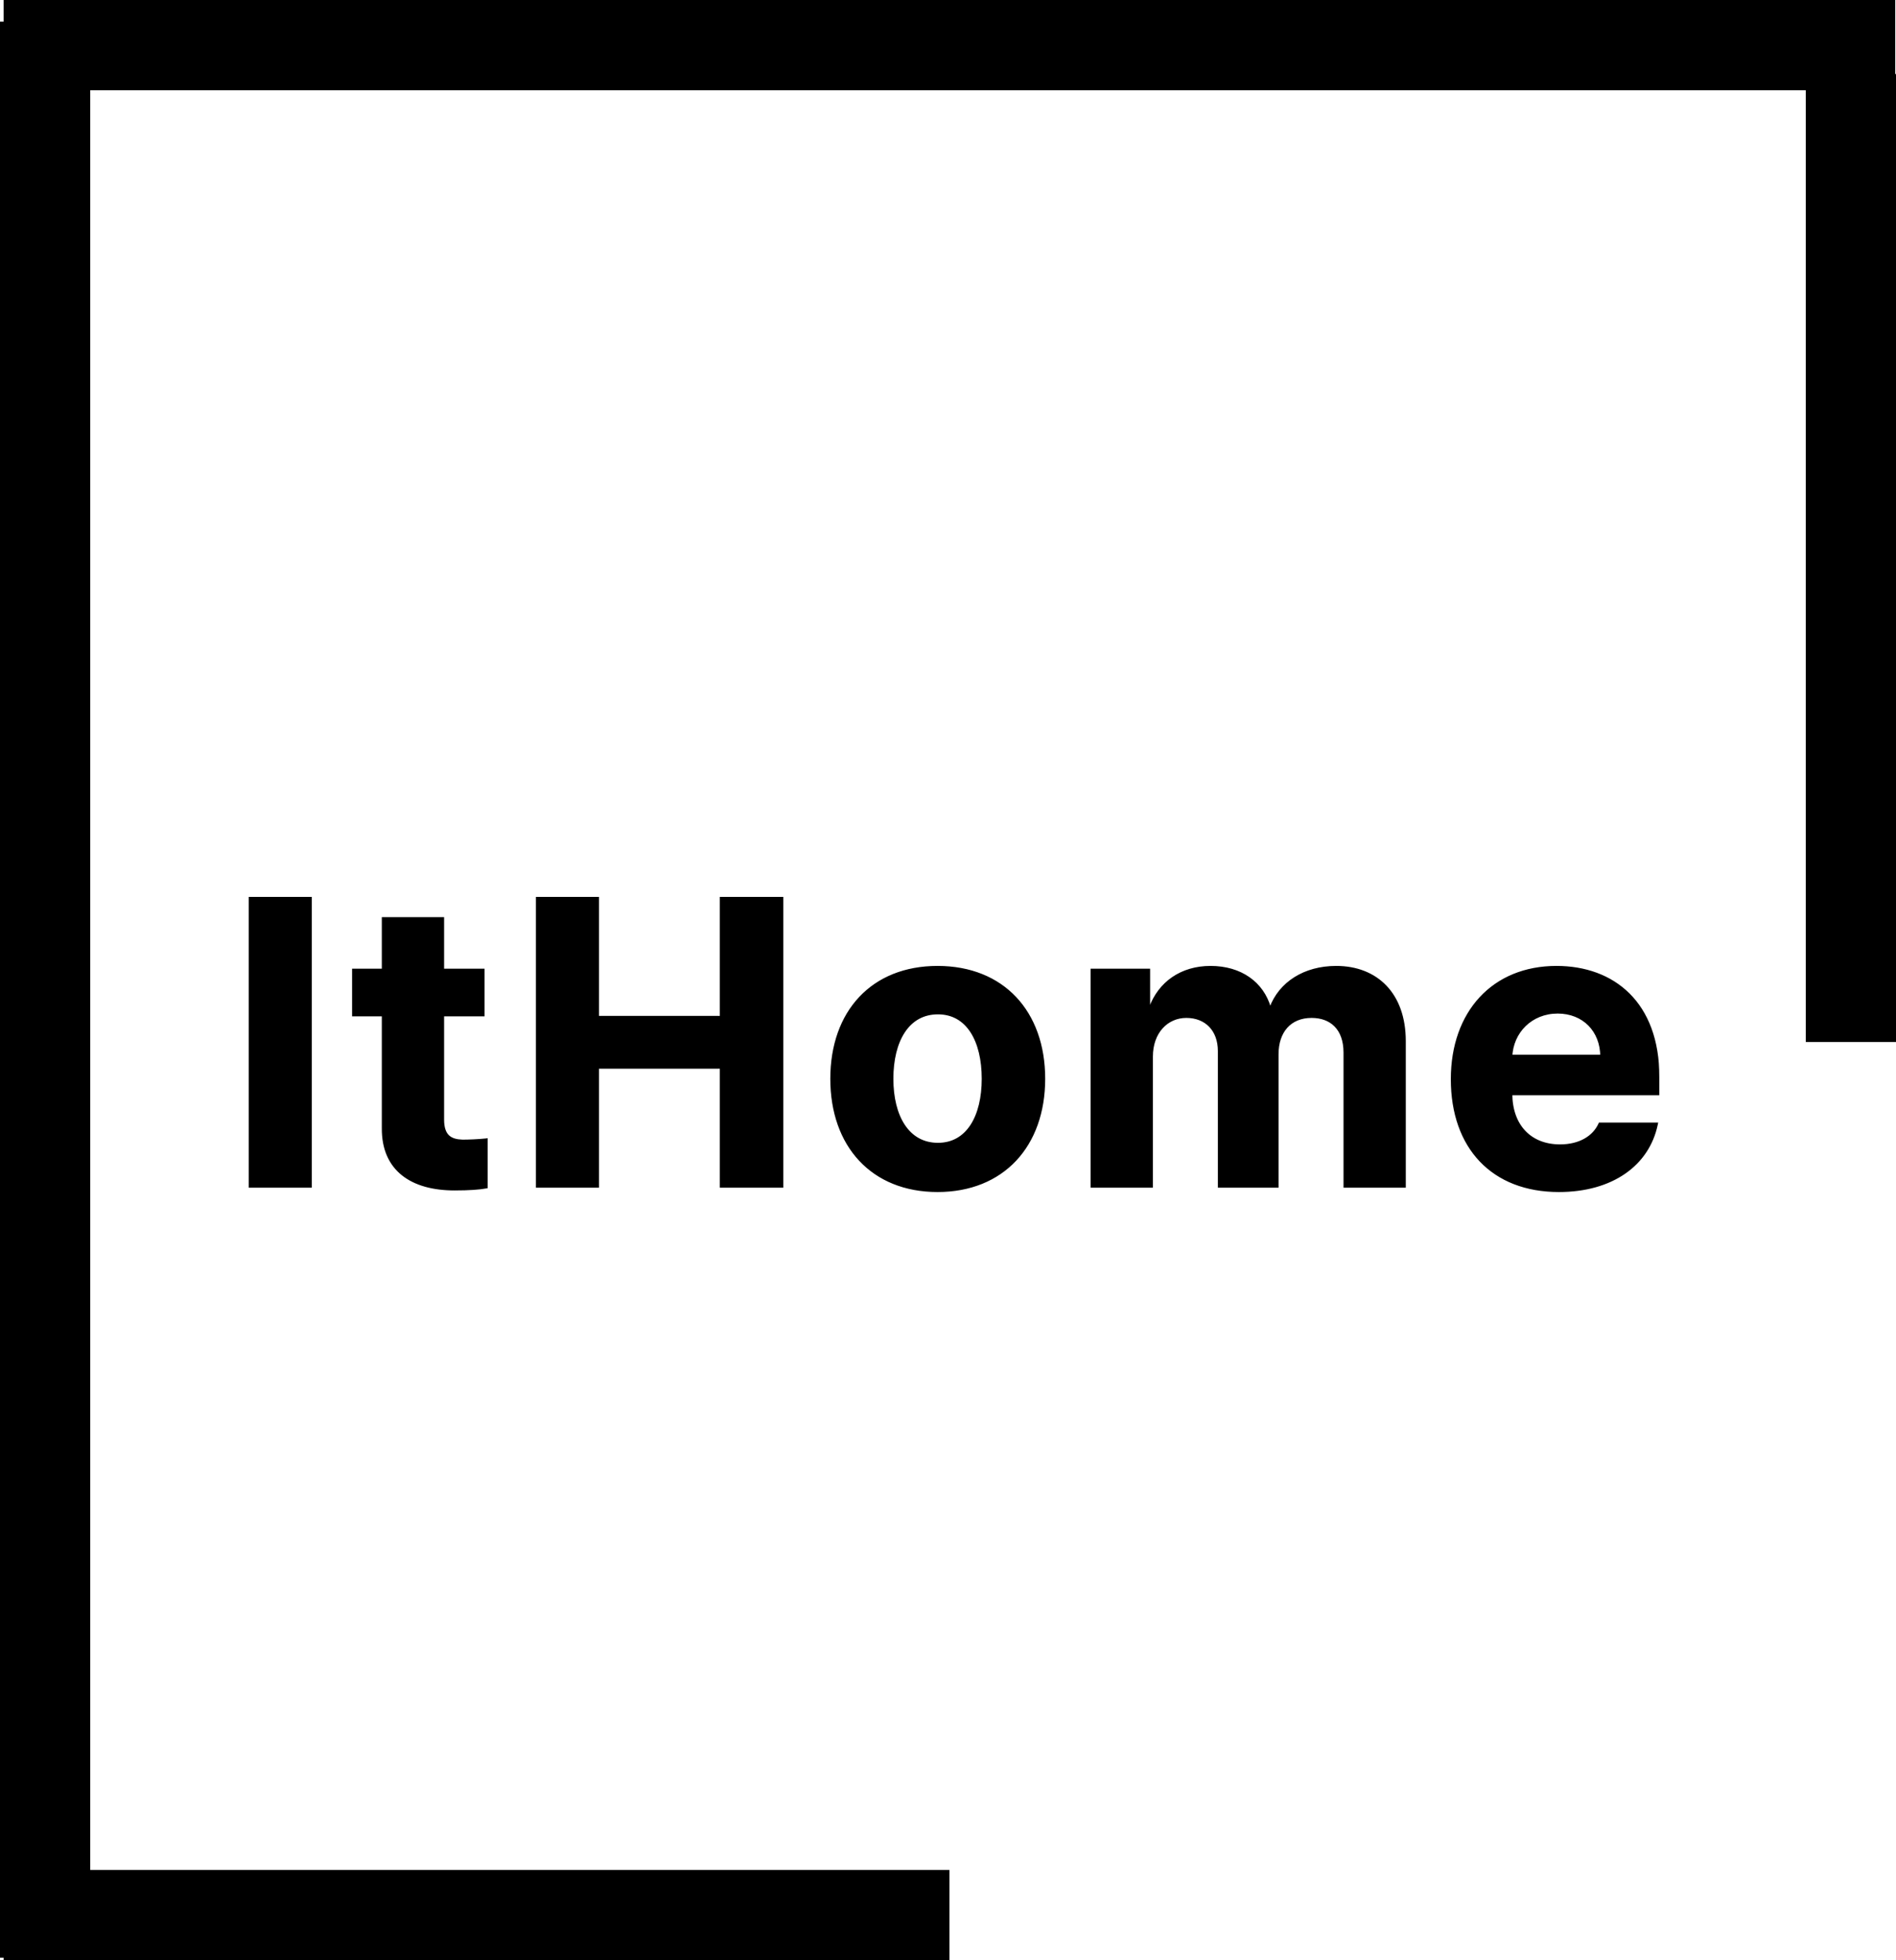
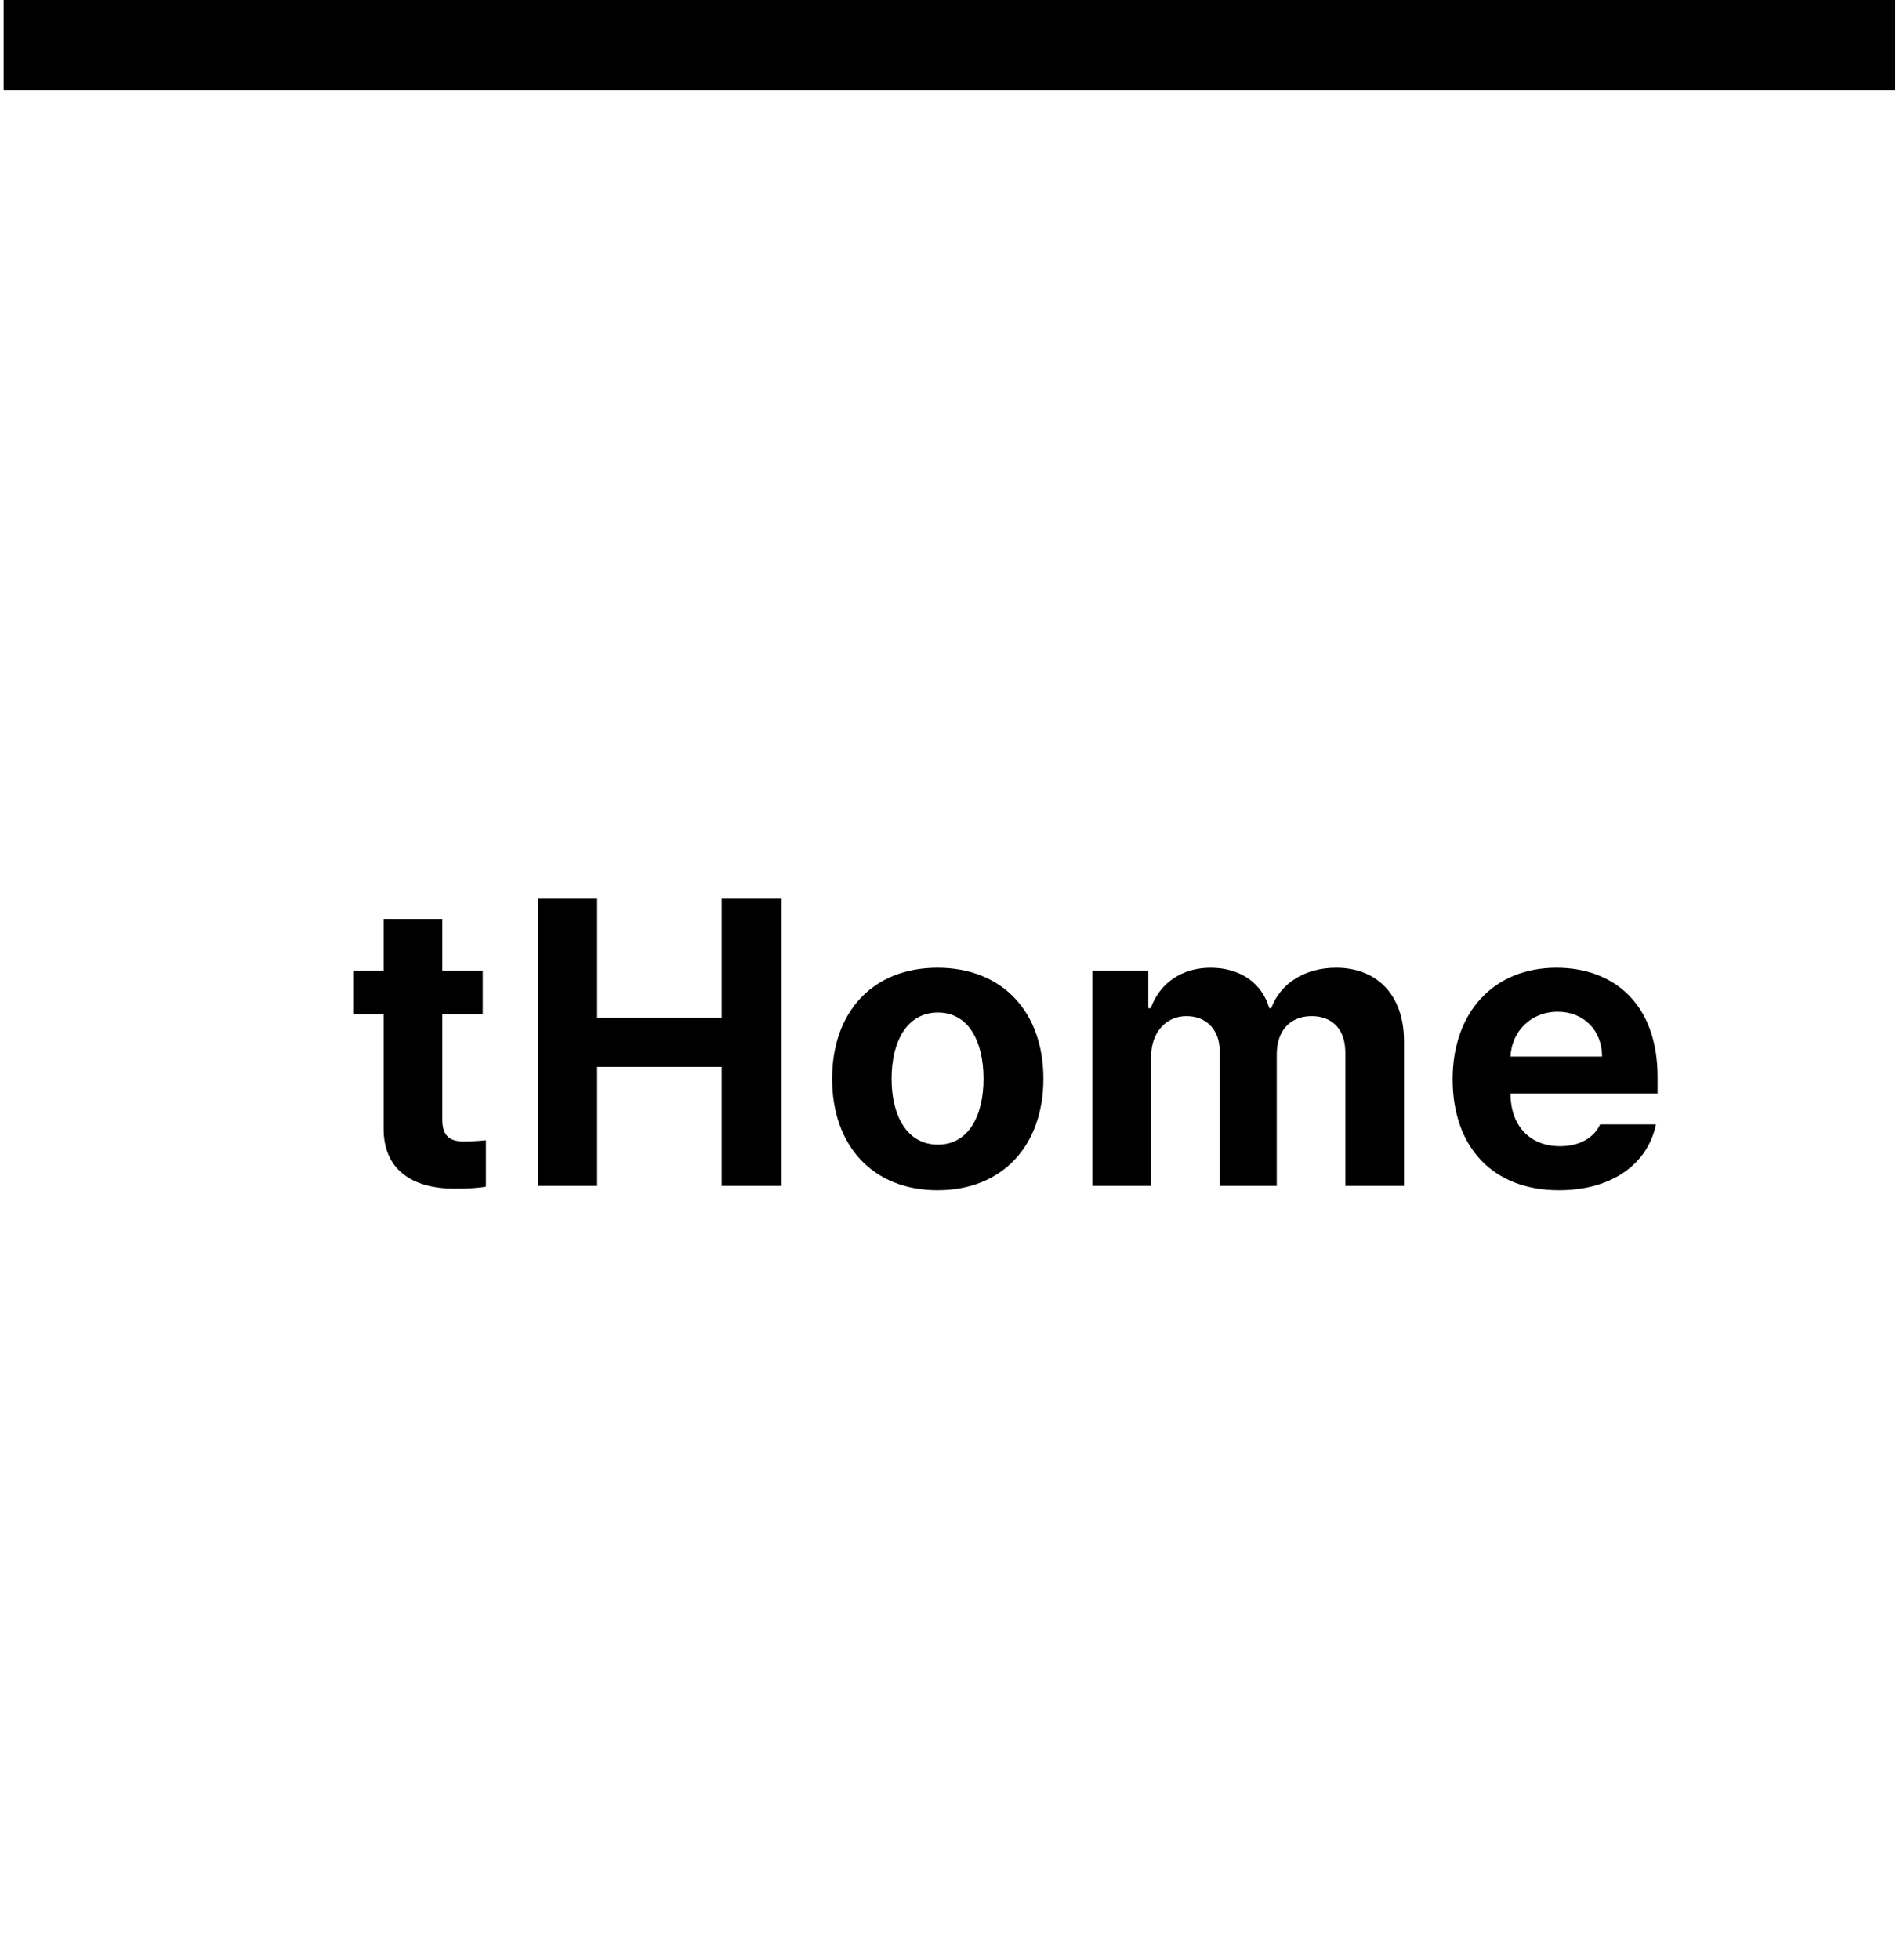
<svg xmlns="http://www.w3.org/2000/svg" width="1051" height="1086" viewBox="0 0 1051 1086" fill="none">
  <line x1="2" y1="25" x2="1050.58" y2="25" stroke="black" stroke-width="50" />
-   <line x1="25" y1="1084.6" x2="25" y2="12" stroke="black" stroke-width="50" />
-   <line x1="526.288" y1="1061" x2="2" y2="1061" stroke="black" stroke-width="50" />
-   <line x1="1026" y1="577.301" x2="1026" y2="41" stroke="black" stroke-width="50" />
  <mask id="path-5-outside-1_2809_3901" maskUnits="userSpaceOnUse" x="137" y="496" width="783" height="165" fill="black">
    <rect fill="white" x="137" y="496" width="783" height="165" />
    <path d="M171.845 497.918V657H138.886V497.918H171.845ZM267.584 537.688V562.078H245.172V620.306C245.172 629.754 249.786 632.171 256.378 632.391C259.674 632.391 265.387 632.171 269.342 631.731V657.439C265.826 658.099 260.113 658.538 251.983 658.538C228.473 658.538 212.433 647.991 212.652 624.92V562.078H196.173V537.688H212.652V509.124H245.172V537.688H267.584ZM298.064 657V497.918H331.023V563.836H400.018V497.918H433.196V657H400.018V591.082H331.023V657H298.064ZM519.707 659.417C483.672 659.417 461.26 634.588 461.26 597.674C461.26 560.76 483.672 536.15 519.707 536.15C555.742 536.15 578.374 560.76 578.374 597.674C578.374 634.588 555.742 659.417 519.707 659.417ZM519.927 634.148C536.626 634.148 545.195 618.548 545.195 597.674C545.195 576.58 536.626 560.979 519.927 560.979C503.008 560.979 494.219 576.58 494.219 597.674C494.219 618.548 503.008 634.148 519.927 634.148ZM605.559 657V537.688H636.54V558.562H637.858C642.912 544.72 654.997 536.15 671.037 536.15C687.517 536.15 699.602 544.72 703.557 558.562H704.655C709.709 544.939 723.112 536.15 740.69 536.15C762.883 536.15 778.264 550.872 778.264 576.8V657H745.744V583.172C745.744 569.549 737.834 562.957 727.067 562.957C714.763 562.957 707.731 571.526 707.731 584.051V657H676.091V582.293C676.091 570.428 668.62 562.957 657.634 562.957C646.647 562.957 638.078 571.746 638.078 585.369V657H605.559ZM864.115 659.417C827.641 659.417 805.229 635.687 805.229 597.894C805.229 560.979 827.86 536.15 862.797 536.15C894.218 536.15 918.827 555.926 918.827 596.575V605.804H837.309C837.309 623.821 848.075 635.027 864.774 635.027C875.761 635.027 883.671 630.193 886.967 622.942H917.948C913.334 644.915 893.559 659.417 864.115 659.417ZM837.309 585.369H888.065C888.065 570.867 877.958 560.54 863.456 560.54C848.515 560.54 837.858 571.636 837.309 585.369Z" />
  </mask>
-   <path d="M171.845 497.918V657H138.886V497.918H171.845ZM267.584 537.688V562.078H245.172V620.306C245.172 629.754 249.786 632.171 256.378 632.391C259.674 632.391 265.387 632.171 269.342 631.731V657.439C265.826 658.099 260.113 658.538 251.983 658.538C228.473 658.538 212.433 647.991 212.652 624.92V562.078H196.173V537.688H212.652V509.124H245.172V537.688H267.584ZM298.064 657V497.918H331.023V563.836H400.018V497.918H433.196V657H400.018V591.082H331.023V657H298.064ZM519.707 659.417C483.672 659.417 461.26 634.588 461.26 597.674C461.26 560.76 483.672 536.15 519.707 536.15C555.742 536.15 578.374 560.76 578.374 597.674C578.374 634.588 555.742 659.417 519.707 659.417ZM519.927 634.148C536.626 634.148 545.195 618.548 545.195 597.674C545.195 576.58 536.626 560.979 519.927 560.979C503.008 560.979 494.219 576.58 494.219 597.674C494.219 618.548 503.008 634.148 519.927 634.148ZM605.559 657V537.688H636.54V558.562H637.858C642.912 544.72 654.997 536.15 671.037 536.15C687.517 536.15 699.602 544.72 703.557 558.562H704.655C709.709 544.939 723.112 536.15 740.69 536.15C762.883 536.15 778.264 550.872 778.264 576.8V657H745.744V583.172C745.744 569.549 737.834 562.957 727.067 562.957C714.763 562.957 707.731 571.526 707.731 584.051V657H676.091V582.293C676.091 570.428 668.62 562.957 657.634 562.957C646.647 562.957 638.078 571.746 638.078 585.369V657H605.559ZM864.115 659.417C827.641 659.417 805.229 635.687 805.229 597.894C805.229 560.979 827.86 536.15 862.797 536.15C894.218 536.15 918.827 555.926 918.827 596.575V605.804H837.309C837.309 623.821 848.075 635.027 864.774 635.027C875.761 635.027 883.671 630.193 886.967 622.942H917.948C913.334 644.915 893.559 659.417 864.115 659.417ZM837.309 585.369H888.065C888.065 570.867 877.958 560.54 863.456 560.54C848.515 560.54 837.858 571.636 837.309 585.369Z" fill="black" />
-   <path d="M171.845 497.918H172.845V496.918H171.845V497.918ZM171.845 657V658H172.845V657H171.845ZM138.886 657H137.886V658H138.886V657ZM138.886 497.918V496.918H137.886V497.918H138.886ZM170.845 497.918V657H172.845V497.918H170.845ZM171.845 656H138.886V658H171.845V656ZM139.886 657V497.918H137.886V657H139.886ZM138.886 498.918H171.845V496.918H138.886V498.918ZM267.584 537.688H268.584V536.688H267.584V537.688ZM267.584 562.078V563.078H268.584V562.078H267.584ZM245.172 562.078V561.078H244.172V562.078H245.172ZM256.378 632.391L256.345 633.39L256.361 633.391H256.378V632.391ZM269.342 631.731H270.342V630.614L269.231 630.738L269.342 631.731ZM269.342 657.439L269.526 658.422L270.342 658.269V657.439H269.342ZM212.652 624.92L213.652 624.929V624.92H212.652ZM212.652 562.078H213.652V561.078H212.652V562.078ZM196.173 562.078H195.173V563.078H196.173V562.078ZM196.173 537.688V536.688H195.173V537.688H196.173ZM212.652 537.688V538.688H213.652V537.688H212.652ZM212.652 509.124V508.124H211.652V509.124H212.652ZM245.172 509.124H246.172V508.124H245.172V509.124ZM245.172 537.688H244.172V538.688H245.172V537.688ZM266.584 537.688V562.078H268.584V537.688H266.584ZM267.584 561.078H245.172V563.078H267.584V561.078ZM244.172 562.078V620.306H246.172V562.078H244.172ZM244.172 620.306C244.172 625.177 245.362 628.47 247.627 630.546C249.87 632.602 252.968 633.278 256.345 633.39L256.411 631.391C253.196 631.284 250.691 630.642 248.979 629.072C247.289 627.523 246.172 624.882 246.172 620.306H244.172ZM256.378 633.391C259.699 633.391 265.45 633.17 269.452 632.725L269.231 630.738C265.323 631.172 259.649 631.391 256.378 631.391V633.391ZM268.342 631.731V657.439H270.342V631.731H268.342ZM269.158 656.457C265.732 657.099 260.091 657.538 251.983 657.538V659.538C260.135 659.538 265.92 659.098 269.526 658.422L269.158 656.457ZM251.983 657.538C240.358 657.538 230.724 654.928 224.043 649.599C217.4 644.3 213.545 636.21 213.652 624.929L211.652 624.91C211.54 636.702 215.596 645.42 222.795 651.163C229.957 656.875 240.098 659.538 251.983 659.538V657.538ZM213.652 624.92V562.078H211.652V624.92H213.652ZM212.652 561.078H196.173V563.078H212.652V561.078ZM197.173 562.078V537.688H195.173V562.078H197.173ZM196.173 538.688H212.652V536.688H196.173V538.688ZM213.652 537.688V509.124H211.652V537.688H213.652ZM212.652 510.124H245.172V508.124H212.652V510.124ZM244.172 509.124V537.688H246.172V509.124H244.172ZM245.172 538.688H267.584V536.688H245.172V538.688ZM298.064 657H297.064V658H298.064V657ZM298.064 497.918V496.918H297.064V497.918H298.064ZM331.023 497.918H332.023V496.918H331.023V497.918ZM331.023 563.836H330.023V564.836H331.023V563.836ZM400.018 563.836V564.836H401.018V563.836H400.018ZM400.018 497.918V496.918H399.018V497.918H400.018ZM433.196 497.918H434.196V496.918H433.196V497.918ZM433.196 657V658H434.196V657H433.196ZM400.018 657H399.018V658H400.018V657ZM400.018 591.082H401.018V590.082H400.018V591.082ZM331.023 591.082V590.082H330.023V591.082H331.023ZM331.023 657V658H332.023V657H331.023ZM299.064 657V497.918H297.064V657H299.064ZM298.064 498.918H331.023V496.918H298.064V498.918ZM330.023 497.918V563.836H332.023V497.918H330.023ZM331.023 564.836H400.018V562.836H331.023V564.836ZM401.018 563.836V497.918H399.018V563.836H401.018ZM400.018 498.918H433.196V496.918H400.018V498.918ZM432.196 497.918V657H434.196V497.918H432.196ZM433.196 656H400.018V658H433.196V656ZM401.018 657V591.082H399.018V657H401.018ZM400.018 590.082H331.023V592.082H400.018V590.082ZM330.023 591.082V657H332.023V591.082H330.023ZM331.023 656H298.064V658H331.023V656ZM519.707 658.417C501.929 658.417 487.595 652.299 477.701 641.706C467.799 631.104 462.26 615.93 462.26 597.674H460.26C460.26 616.332 465.926 632.029 476.239 643.071C486.56 654.12 501.449 660.417 519.707 660.417V658.417ZM462.26 597.674C462.26 579.418 467.799 564.3 477.699 553.754C487.593 543.215 501.927 537.15 519.707 537.15V535.15C501.452 535.15 486.563 541.39 476.241 552.385C465.926 563.372 460.26 579.016 460.26 597.674H462.26ZM519.707 537.15C537.488 537.15 551.878 543.216 561.826 553.756C571.781 564.302 577.374 579.42 577.374 597.674H579.374C579.374 579.013 573.651 563.37 563.281 552.383C552.905 541.39 537.962 535.15 519.707 535.15V537.15ZM577.374 597.674C577.374 615.927 571.781 631.102 561.825 641.704C551.875 652.299 537.485 658.417 519.707 658.417V660.417C537.964 660.417 552.908 654.121 563.283 643.073C573.651 632.032 579.374 616.334 579.374 597.674H577.374ZM519.927 635.148C528.643 635.148 535.263 631.053 539.662 624.284C544.032 617.558 546.195 608.228 546.195 597.674H544.195C544.195 607.994 542.074 616.901 537.985 623.194C533.924 629.444 527.91 633.148 519.927 633.148V635.148ZM546.195 597.674C546.195 587.012 544.033 577.627 539.663 570.873C535.265 564.076 528.644 559.979 519.927 559.979V561.979C527.909 561.979 533.922 565.683 537.984 571.96C542.073 578.28 544.195 587.242 544.195 597.674H546.195ZM519.927 559.979C511.107 559.979 504.377 564.069 499.893 570.866C495.438 577.62 493.219 587.008 493.219 597.674H495.219C495.219 587.246 497.394 578.287 501.563 571.967C505.704 565.69 511.828 561.979 519.927 561.979V559.979ZM493.219 597.674C493.219 608.232 495.439 617.565 499.894 624.291C504.378 631.059 511.107 635.148 519.927 635.148V633.148C511.827 633.148 505.703 629.437 501.562 623.187C497.393 616.894 495.219 607.99 495.219 597.674H493.219ZM605.559 657H604.559V658H605.559V657ZM605.559 537.688V536.688H604.559V537.688H605.559ZM636.54 537.688H637.54V536.688H636.54V537.688ZM636.54 558.562H635.54V559.562H636.54V558.562ZM637.858 558.562V559.562H638.558L638.798 558.905L637.858 558.562ZM703.557 558.562L702.595 558.837L702.802 559.562H703.557V558.562ZM704.655 558.562V559.562H705.351L705.593 558.91L704.655 558.562ZM778.264 657V658H779.264V657H778.264ZM745.744 657H744.744V658H745.744V657ZM707.731 657V658H708.731V657H707.731ZM676.091 657H675.091V658H676.091V657ZM638.078 657V658H639.078V657H638.078ZM606.559 657V537.688H604.559V657H606.559ZM605.559 538.688H636.54V536.688H605.559V538.688ZM635.54 537.688V558.562H637.54V537.688H635.54ZM636.54 559.562H637.858V557.562H636.54V559.562ZM638.798 558.905C643.702 545.473 655.4 537.15 671.037 537.15V535.15C654.594 535.15 642.122 543.967 636.919 558.22L638.798 558.905ZM671.037 537.15C687.137 537.15 698.78 545.485 702.595 558.837L704.518 558.288C700.423 543.954 687.896 535.15 671.037 535.15V537.15ZM703.557 559.562H704.655V557.562H703.557V559.562ZM705.593 558.91C710.477 545.745 723.455 537.15 740.69 537.15V535.15C722.769 535.15 708.941 544.134 703.718 558.215L705.593 558.91ZM740.69 537.15C751.56 537.15 760.676 540.75 767.076 547.443C773.48 554.14 777.264 564.034 777.264 576.8H779.264C779.264 563.638 775.357 553.208 768.522 546.061C761.684 538.911 752.013 535.15 740.69 535.15V537.15ZM777.264 576.8V657H779.264V576.8H777.264ZM778.264 656H745.744V658H778.264V656ZM746.744 657V583.172H744.744V657H746.744ZM746.744 583.172C746.744 576.166 744.706 570.834 741.153 567.252C737.602 563.671 732.654 561.957 727.067 561.957V563.957C732.247 563.957 736.638 565.539 739.733 568.66C742.827 571.779 744.744 576.554 744.744 583.172H746.744ZM727.067 561.957C720.669 561.957 715.548 564.194 712.038 568.143C708.541 572.077 706.731 577.608 706.731 584.051H708.731C708.731 577.969 710.438 572.953 713.533 569.472C716.614 566.005 721.161 563.957 727.067 563.957V561.957ZM706.731 584.051V657H708.731V584.051H706.731ZM707.731 656H676.091V658H707.731V656ZM677.091 657V582.293H675.091V657H677.091ZM677.091 582.293C677.091 576.148 675.153 571.049 671.701 567.48C668.247 563.909 663.36 561.957 657.634 561.957V563.957C662.894 563.957 667.236 565.74 670.263 568.871C673.294 572.004 675.091 576.573 675.091 582.293H677.091ZM657.634 561.957C646 561.957 637.078 571.294 637.078 585.369H639.078C639.078 572.198 647.295 563.957 657.634 563.957V561.957ZM637.078 585.369V657H639.078V585.369H637.078ZM638.078 656H605.559V658H638.078V656ZM918.827 605.804V606.804H919.827V605.804H918.827ZM837.309 605.804V604.804H836.309V605.804H837.309ZM886.967 622.942V621.942H886.323L886.056 622.529L886.967 622.942ZM917.948 622.942L918.927 623.148L919.18 621.942H917.948V622.942ZM837.309 585.369L836.309 585.329L836.268 586.369H837.309V585.369ZM888.065 585.369V586.369H889.065V585.369H888.065ZM864.115 658.417C846.101 658.417 831.659 652.563 821.718 642.138C811.771 631.707 806.229 616.594 806.229 597.894H804.229C804.229 616.986 809.893 632.635 820.27 643.518C830.653 654.406 845.655 660.417 864.115 660.417V658.417ZM806.229 597.894C806.229 579.64 811.822 564.463 821.645 553.859C831.461 543.263 845.577 537.15 862.797 537.15V535.15C845.08 535.15 830.412 541.453 820.178 552.5C809.951 563.539 804.229 579.233 804.229 597.894H806.229ZM862.797 537.15C878.299 537.15 892.033 542.025 901.89 551.828C911.742 561.627 917.827 576.456 917.827 596.575H919.827C919.827 576.045 913.608 560.662 903.3 550.41C892.997 540.163 878.716 535.15 862.797 535.15V537.15ZM917.827 596.575V605.804H919.827V596.575H917.827ZM918.827 604.804H837.309V606.804H918.827V604.804ZM836.309 605.804C836.309 615.011 839.062 622.582 844.053 627.859C849.049 633.142 856.193 636.027 864.774 636.027V634.027C856.656 634.027 850.068 631.309 845.506 626.485C840.938 621.655 838.309 614.614 838.309 605.804H836.309ZM864.774 636.027C876.053 636.027 884.381 631.047 887.877 623.356L886.056 622.529C882.96 629.34 875.468 634.027 864.774 634.027V636.027ZM886.967 623.942H917.948V621.942H886.967V623.942ZM916.97 622.737C912.478 644.125 893.222 658.417 864.115 658.417V660.417C893.895 660.417 914.19 645.705 918.927 623.148L916.97 622.737ZM837.309 586.369H888.065V584.369H837.309V586.369ZM889.065 585.369C889.065 577.881 886.452 571.413 881.911 566.814C877.368 562.213 870.952 559.54 863.456 559.54V561.54C870.462 561.54 876.351 564.03 880.487 568.219C884.625 572.409 887.065 578.356 887.065 585.369H889.065ZM863.456 559.54C847.963 559.54 836.88 571.075 836.309 585.329L838.308 585.409C838.836 572.198 849.066 561.54 863.456 561.54V559.54Z" fill="black" mask="url(#path-5-outside-1_2809_3901)" />
+   <path d="M171.845 497.918V657H138.886H171.845ZM267.584 537.688V562.078H245.172V620.306C245.172 629.754 249.786 632.171 256.378 632.391C259.674 632.391 265.387 632.171 269.342 631.731V657.439C265.826 658.099 260.113 658.538 251.983 658.538C228.473 658.538 212.433 647.991 212.652 624.92V562.078H196.173V537.688H212.652V509.124H245.172V537.688H267.584ZM298.064 657V497.918H331.023V563.836H400.018V497.918H433.196V657H400.018V591.082H331.023V657H298.064ZM519.707 659.417C483.672 659.417 461.26 634.588 461.26 597.674C461.26 560.76 483.672 536.15 519.707 536.15C555.742 536.15 578.374 560.76 578.374 597.674C578.374 634.588 555.742 659.417 519.707 659.417ZM519.927 634.148C536.626 634.148 545.195 618.548 545.195 597.674C545.195 576.58 536.626 560.979 519.927 560.979C503.008 560.979 494.219 576.58 494.219 597.674C494.219 618.548 503.008 634.148 519.927 634.148ZM605.559 657V537.688H636.54V558.562H637.858C642.912 544.72 654.997 536.15 671.037 536.15C687.517 536.15 699.602 544.72 703.557 558.562H704.655C709.709 544.939 723.112 536.15 740.69 536.15C762.883 536.15 778.264 550.872 778.264 576.8V657H745.744V583.172C745.744 569.549 737.834 562.957 727.067 562.957C714.763 562.957 707.731 571.526 707.731 584.051V657H676.091V582.293C676.091 570.428 668.62 562.957 657.634 562.957C646.647 562.957 638.078 571.746 638.078 585.369V657H605.559ZM864.115 659.417C827.641 659.417 805.229 635.687 805.229 597.894C805.229 560.979 827.86 536.15 862.797 536.15C894.218 536.15 918.827 555.926 918.827 596.575V605.804H837.309C837.309 623.821 848.075 635.027 864.774 635.027C875.761 635.027 883.671 630.193 886.967 622.942H917.948C913.334 644.915 893.559 659.417 864.115 659.417ZM837.309 585.369H888.065C888.065 570.867 877.958 560.54 863.456 560.54C848.515 560.54 837.858 571.636 837.309 585.369Z" fill="black" />
</svg>